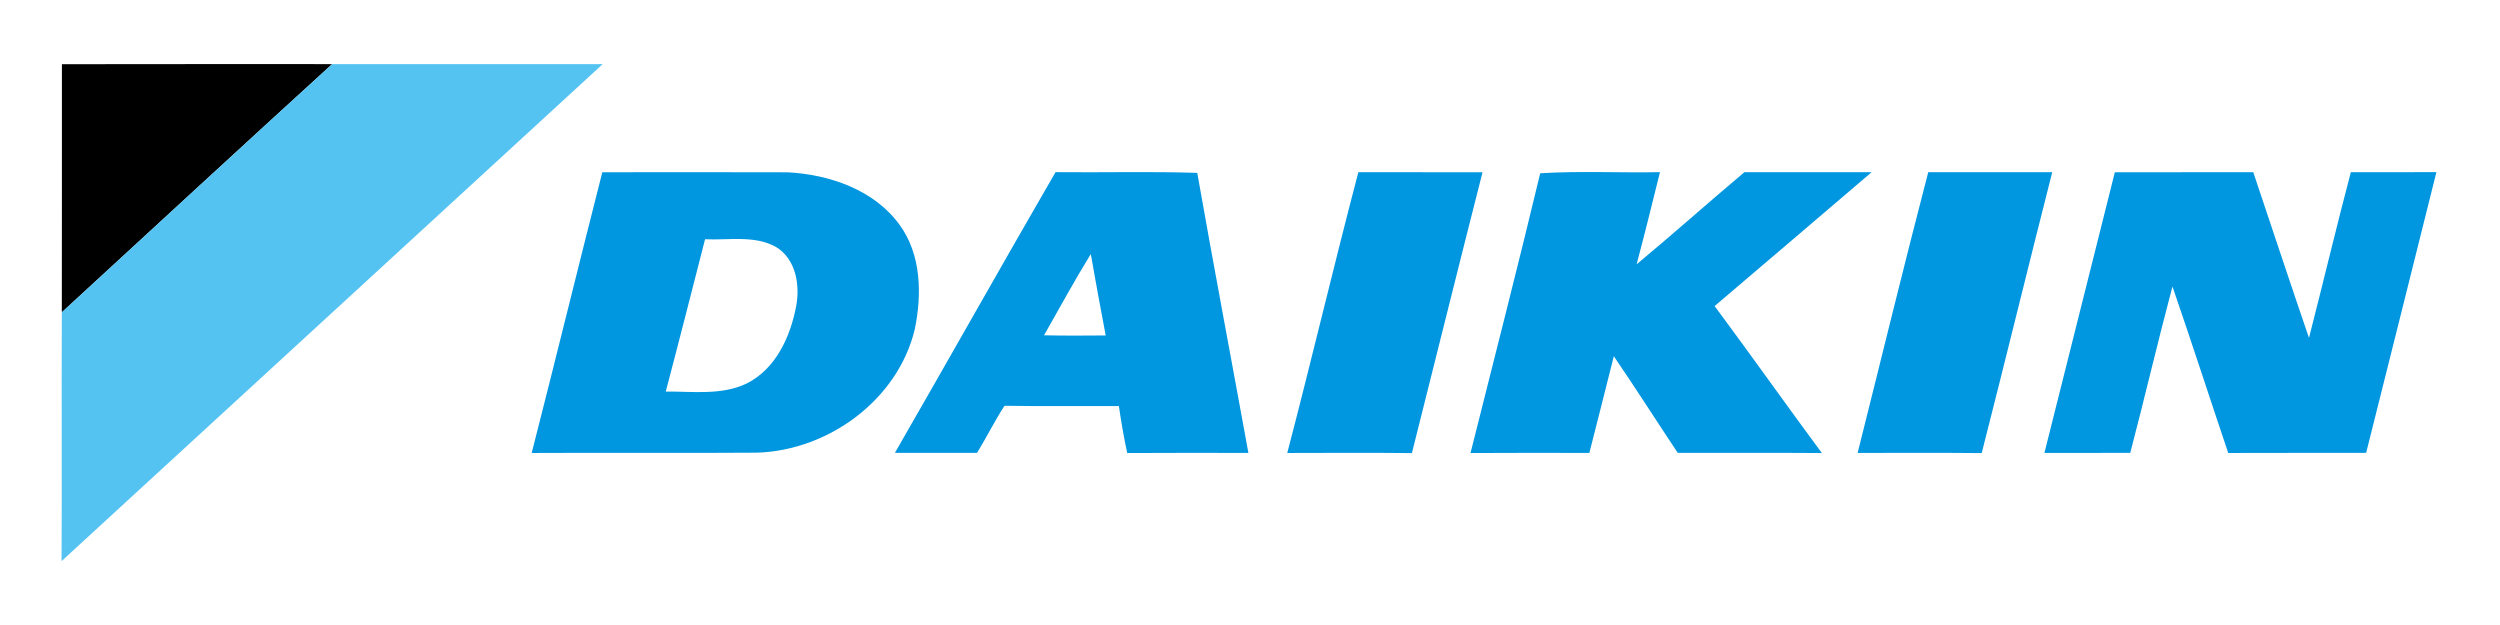
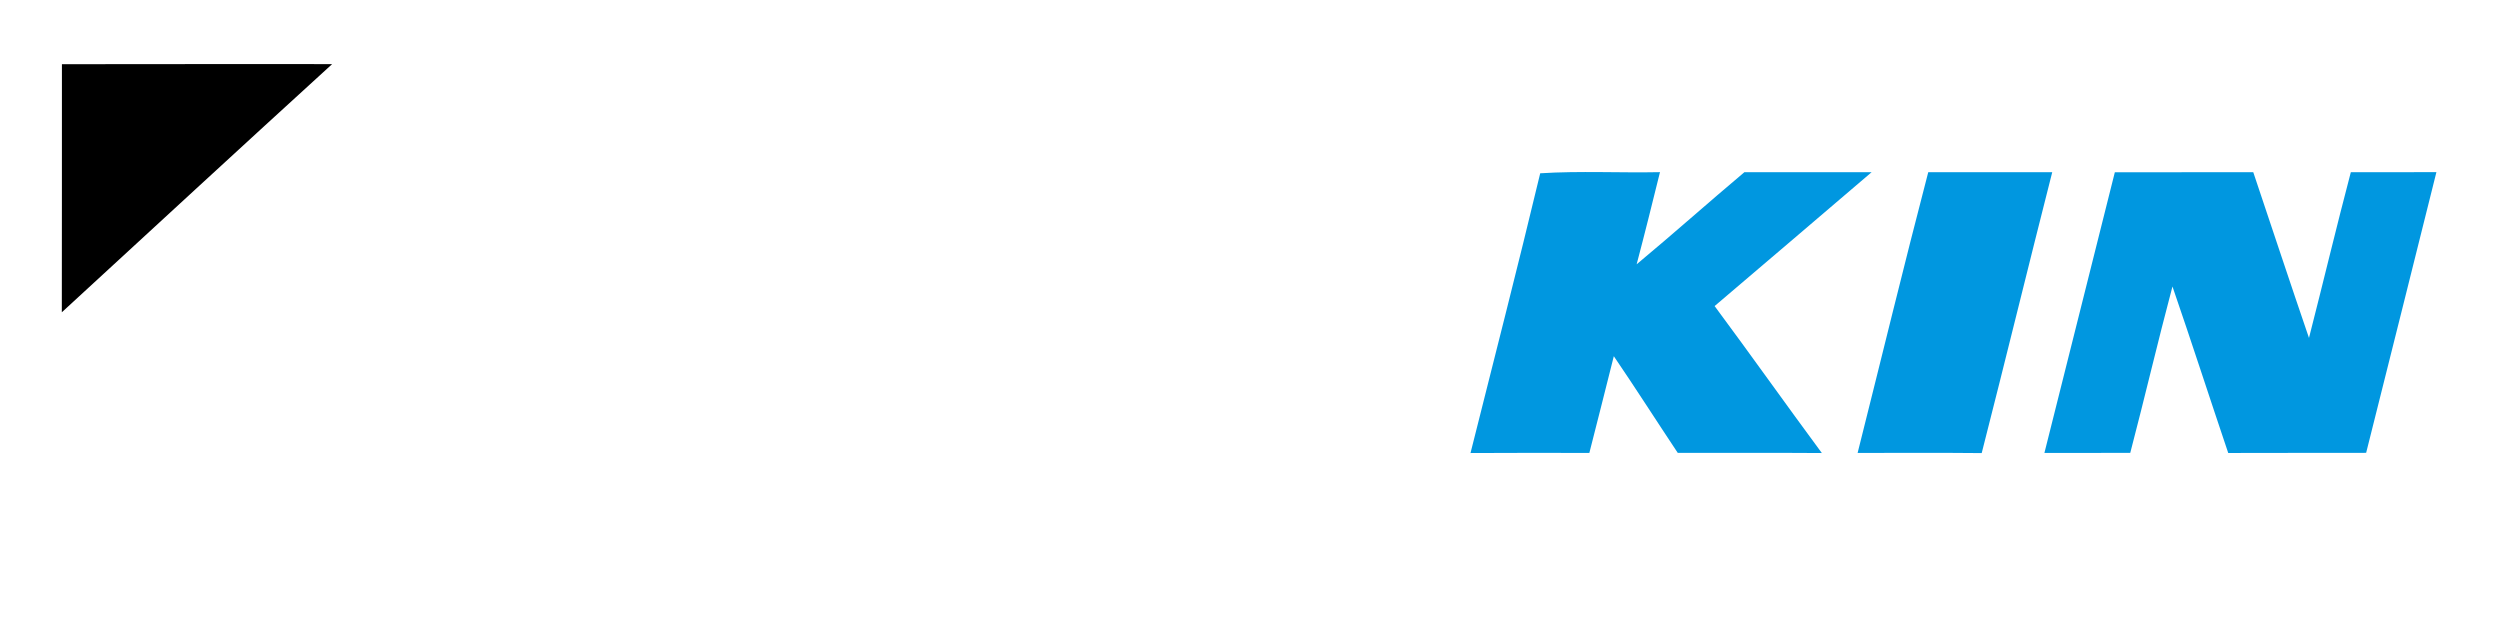
<svg xmlns="http://www.w3.org/2000/svg" xmlns:ns1="http://www.serif.com/" width="100%" height="100%" viewBox="0 0 1280 320" version="1.1" xml:space="preserve" style="fill-rule:evenodd;clip-rule:evenodd;stroke-linejoin:round;stroke-miterlimit:2;">
  <g id="Artboard1" transform="matrix(2.602,0,0,3.137,0,0)">
-     <rect x="0" y="0" width="492" height="102" style="fill:none;" />
    <g id="_-ffffffff" ns1:id="#ffffffff"> </g>
    <g transform="matrix(1.012,0,0,0.84,7.398,8.001)">
      <g id="_-000000ff" ns1:id="#000000ff">
        <path d="M4.73,2.95C22.25,2.91 39.76,2.94 57.27,2.93C39.69,18.94 22.22,35.06 4.71,51.15C4.75,35.08 4.71,19.01 4.73,2.95Z" style="fill-rule:nonzero;" />
      </g>
    </g>
    <g transform="matrix(1.012,0,0,0.84,7.398,8.001)">
      <g id="_-54c3f1ff" ns1:id="#54c3f1ff">
-         <path d="M57.27,2.93C74.81,2.95 92.34,2.92 109.87,2.94C74.8,35.13 39.72,67.3 4.66,99.5C4.75,83.39 4.64,67.27 4.71,51.15C22.22,35.06 39.69,18.94 57.27,2.93Z" style="fill:rgb(84,195,241);fill-rule:nonzero;" />
-       </g>
+         </g>
    </g>
    <g id="_-0097e0ff" ns1:id="#0097e0ff" transform="matrix(0.384,0,0,0.319,0,0)">
      <g transform="matrix(2.634,0,0,2.634,19.246,25.102)">
-         <path d="M109.87,23.93C121.9,23.92 133.94,23.9 145.97,23.94C154.12,24.38 162.83,27.36 167.76,34.22C171.94,40.01 172.05,47.68 170.66,54.42C167.36,68.15 153.87,77.95 139.99,78.4C125.37,78.51 110.75,78.38 96.13,78.46C100.78,60.31 105.23,42.09 109.87,23.93M122.21,66.53C127.47,66.48 133.06,67.31 137.98,64.95C143.64,62.1 146.48,55.84 147.59,49.89C148.36,45.76 147.5,40.71 143.59,38.4C139.41,36.12 134.41,37.17 129.86,36.94C127.32,46.81 124.82,56.68 122.21,66.53Z" style="fill:rgb(0,151,224);fill-rule:nonzero;" />
-       </g>
+         </g>
      <g transform="matrix(2.634,0,0,2.634,19.246,25.102)">
-         <path d="M198.04,23.91C207.23,24.01 216.43,23.75 225.61,24.05C228.81,42.2 232.26,60.31 235.56,78.45C227.71,78.44 219.85,78.42 211.99,78.47C211.32,75.45 210.82,72.4 210.36,69.34C202.94,69.32 195.52,69.41 188.11,69.29C186.18,72.25 184.62,75.43 182.77,78.44C177.45,78.44 172.12,78.44 166.79,78.43C177.26,60.29 187.53,42.03 198.04,23.91M195.8,55.6C199.8,55.69 203.8,55.66 207.8,55.63C206.79,50.37 205.83,45.1 204.9,39.82C201.71,44.99 198.81,50.33 195.8,55.6Z" style="fill:rgb(0,151,224);fill-rule:nonzero;" />
-       </g>
+         </g>
      <g transform="matrix(2.634,0,0,2.634,19.246,25.102)">
-         <path d="M256.95,23.92C265,23.93 273.06,23.91 281.11,23.93C276.47,42.1 271.96,60.3 267.37,78.48C259.28,78.4 251.2,78.44 243.12,78.46C247.87,60.32 252.18,42.06 256.95,23.92Z" style="fill:rgb(0,151,224);fill-rule:nonzero;" />
-       </g>
+         </g>
      <g transform="matrix(2.634,0,0,2.634,19.246,25.102)">
        <path d="M292.33,24.13C300.08,23.64 307.87,24.07 315.63,23.91C314.15,29.88 312.67,35.86 311.09,41.81C318.16,35.94 325.01,29.83 332.05,23.92L356.8,23.92C346.61,32.58 336.47,41.29 326.26,49.92C333.29,59.38 340.11,69 347.12,78.47C337.77,78.4 328.43,78.46 319.09,78.44C314.92,72.19 310.88,65.86 306.65,59.66C305.05,65.92 303.52,72.19 301.89,78.45C294.18,78.45 286.47,78.41 278.77,78.47C283.32,60.36 287.98,42.28 292.33,24.13Z" style="fill:rgb(0,151,224);fill-rule:nonzero;" />
      </g>
      <g transform="matrix(2.634,0,0,2.634,19.246,25.102)">
        <path d="M354.08,78.45C358.66,60.27 363.08,42.06 367.82,23.92C375.86,23.91 383.9,23.92 391.94,23.92C387.31,42.09 382.87,60.31 378.22,78.48C370.18,78.4 362.13,78.45 354.08,78.45Z" style="fill:rgb(0,151,224);fill-rule:nonzero;" />
      </g>
      <g transform="matrix(2.634,0,0,2.634,19.246,25.102)">
        <path d="M404.12,23.93C413.1,23.91 422.08,23.92 431.05,23.92C434.66,34.65 438.22,45.4 441.89,56.11C444.64,45.39 447.21,34.62 450.03,23.92C455.58,23.91 461.13,23.93 466.68,23.91C462.16,42.09 457.56,60.26 453.01,78.43C444.07,78.47 435.13,78.41 426.18,78.46C422.54,67.69 419.04,56.87 415.33,46.12C412.47,56.86 409.94,67.69 407.12,78.44C401.55,78.45 395.99,78.43 390.42,78.45C395.02,60.28 399.53,42.09 404.12,23.93Z" style="fill:rgb(0,151,224);fill-rule:nonzero;" />
      </g>
    </g>
  </g>
</svg>